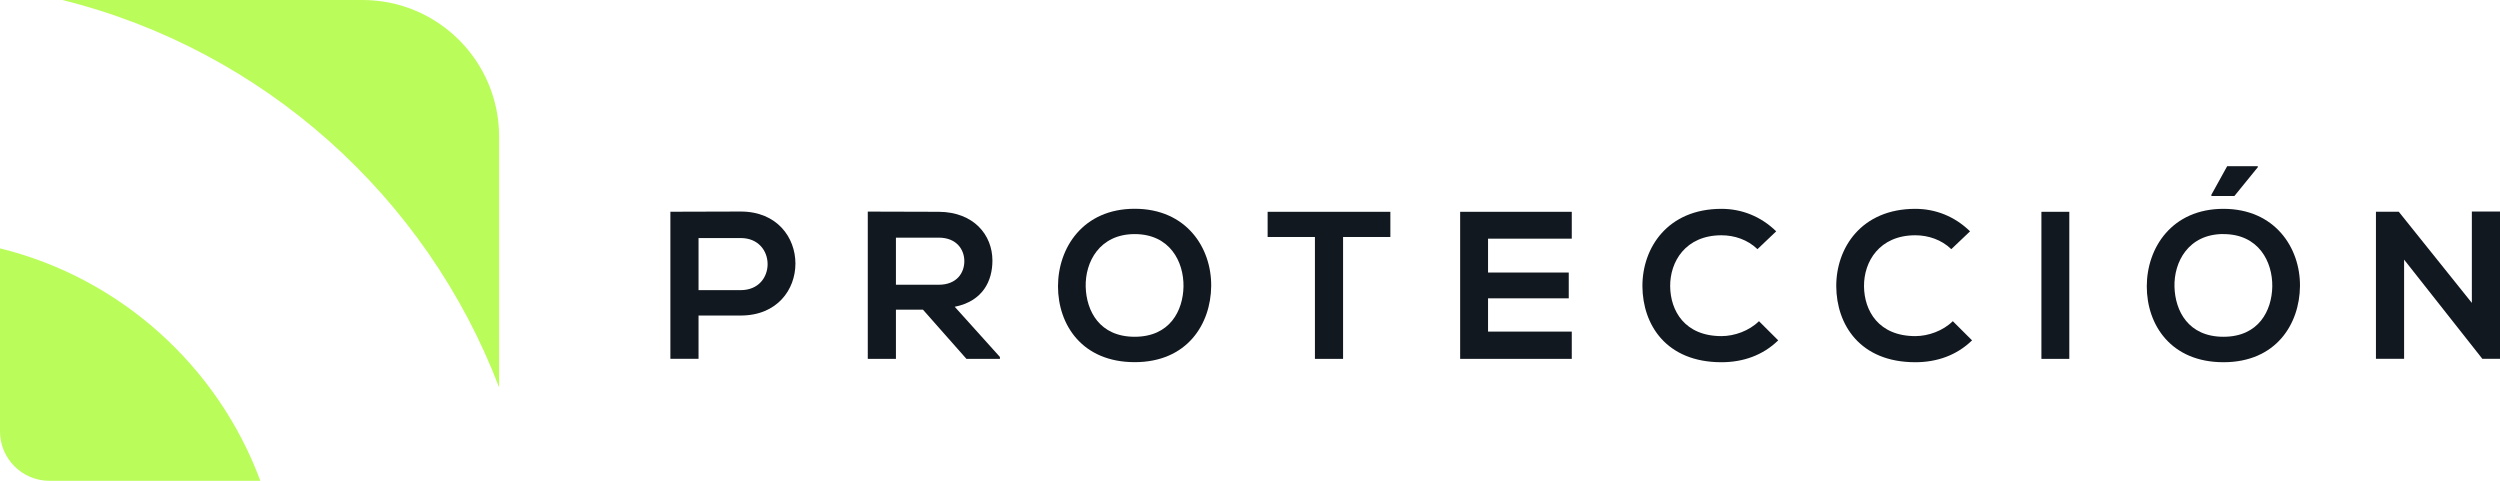
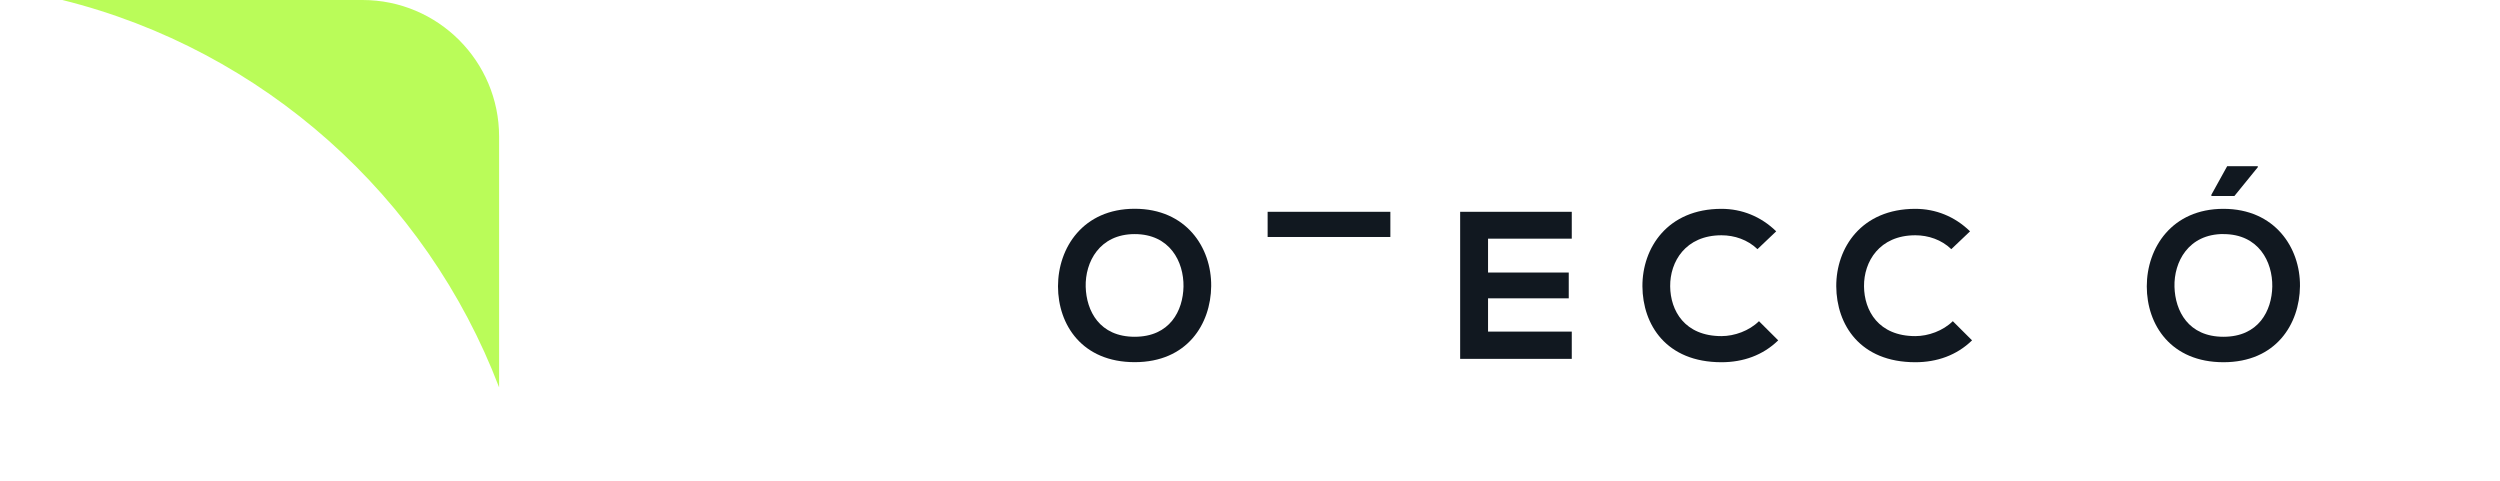
<svg xmlns="http://www.w3.org/2000/svg" id="Capa_1" viewBox="0 0 380.08 73.1">
  <path d="M75.88,58.87V20.77c0-11.47-9.3-20.77-20.77-20.77H9.48c30.56,7.6,55.32,29.85,66.39,58.87h.01Z" fill="#bafc59" />
-   <path d="M0,37.76v27.81c0,4.16,3.37,7.53,7.53,7.53h32.05C33.11,55.65,18.3,42.27,0,37.76Z" fill="#bafc59" />
-   <path d="M112.61,47.97h-6.41v6.58h-4.28v-22.36c3.56,0,7.12-.03,10.69-.03,11.08,0,11.11,15.81,0,15.81ZM106.2,44.11h6.41c5.47,0,5.44-7.92,0-7.92h-6.41v7.92Z" fill="#111820" />
-   <path d="M152.02,54.56h-5.09l-6.61-7.48h-4.11v7.48h-4.28v-22.39c3.6,0,7.19.03,10.79.03,5.34.03,8.16,3.54,8.16,7.41,0,3.07-1.42,6.16-5.73,7.03l6.87,7.63v.29ZM136.21,36.13v7.16h6.51c2.72,0,3.89-1.79,3.89-3.58s-1.2-3.58-3.89-3.58h-6.51Z" fill="#111820" />
  <path d="M184.14,43.5c-.06,5.78-3.66,11.56-11.63,11.56s-11.66-5.66-11.66-11.53,3.82-11.79,11.66-11.79,11.69,5.91,11.63,11.76ZM165.06,43.6c.1,3.67,2.1,7.6,7.45,7.6s7.35-3.96,7.42-7.63c.06-3.77-2.07-7.98-7.42-7.98s-7.55,4.25-7.45,8.02h0Z" fill="#111820" />
-   <path d="M199.91,36.03h-7.19v-3.83h18.66v3.83h-7.19v18.53h-4.28v-18.53Z" fill="#111820" />
+   <path d="M199.91,36.03h-7.19v-3.83h18.66v3.83h-7.19v18.53v-18.53Z" fill="#111820" />
  <path d="M238.96,54.56h-16.97v-22.36h16.97v4.09h-12.73v5.14h12.27v3.93h-12.27v5.05h12.73s0,4.15,0,4.15Z" fill="#111820" />
  <path d="M270.34,51.75c-2.33,2.27-5.34,3.32-8.62,3.32-8.42,0-11.98-5.72-12.02-11.53-.03-5.85,3.82-11.79,12.02-11.79,3.08,0,5.99,1.15,8.32,3.42l-2.85,2.71c-1.49-1.44-3.5-2.11-5.47-2.11-5.47,0-7.84,4.02-7.8,7.76.03,3.7,2.2,7.57,7.8,7.57,1.97,0,4.21-.8,5.7-2.27l2.92,2.91h0Z" fill="#111820" />
  <path d="M299.81,51.75c-2.33,2.27-5.34,3.32-8.62,3.32-8.42,0-11.98-5.72-12.02-11.53-.03-5.85,3.82-11.79,12.02-11.79,3.08,0,5.99,1.15,8.32,3.42l-2.85,2.71c-1.49-1.44-3.5-2.11-5.47-2.11-5.47,0-7.84,4.02-7.8,7.76.03,3.7,2.2,7.57,7.8,7.57,1.97,0,4.21-.8,5.7-2.27l2.92,2.91h0Z" fill="#111820" />
-   <path d="M310.36,54.56v-22.36h4.24v22.36h-4.24Z" fill="#111820" />
  <path d="M338.04,31.75c7.8,0,11.69,5.91,11.63,11.76-.06,5.78-3.66,11.56-11.63,11.56s-11.66-5.66-11.66-11.53,3.82-11.79,11.66-11.79ZM338.04,35.58c-5.34,0-7.55,4.25-7.45,8.02.1,3.67,2.1,7.6,7.45,7.6s7.35-3.96,7.42-7.63c.06-3.77-2.07-7.98-7.42-7.98h0ZM343.26,25.27h-4.66l-2.4,4.34v.19h3.5l3.56-4.38v-.16h0Z" fill="#111820" />
-   <path d="M375.8,32.16h4.28v22.39h-2.66v.03l-11.92-15.11v15.08h-4.28v-22.36h3.47l11.11,13.86v-13.89h0Z" fill="#111820" />
</svg>